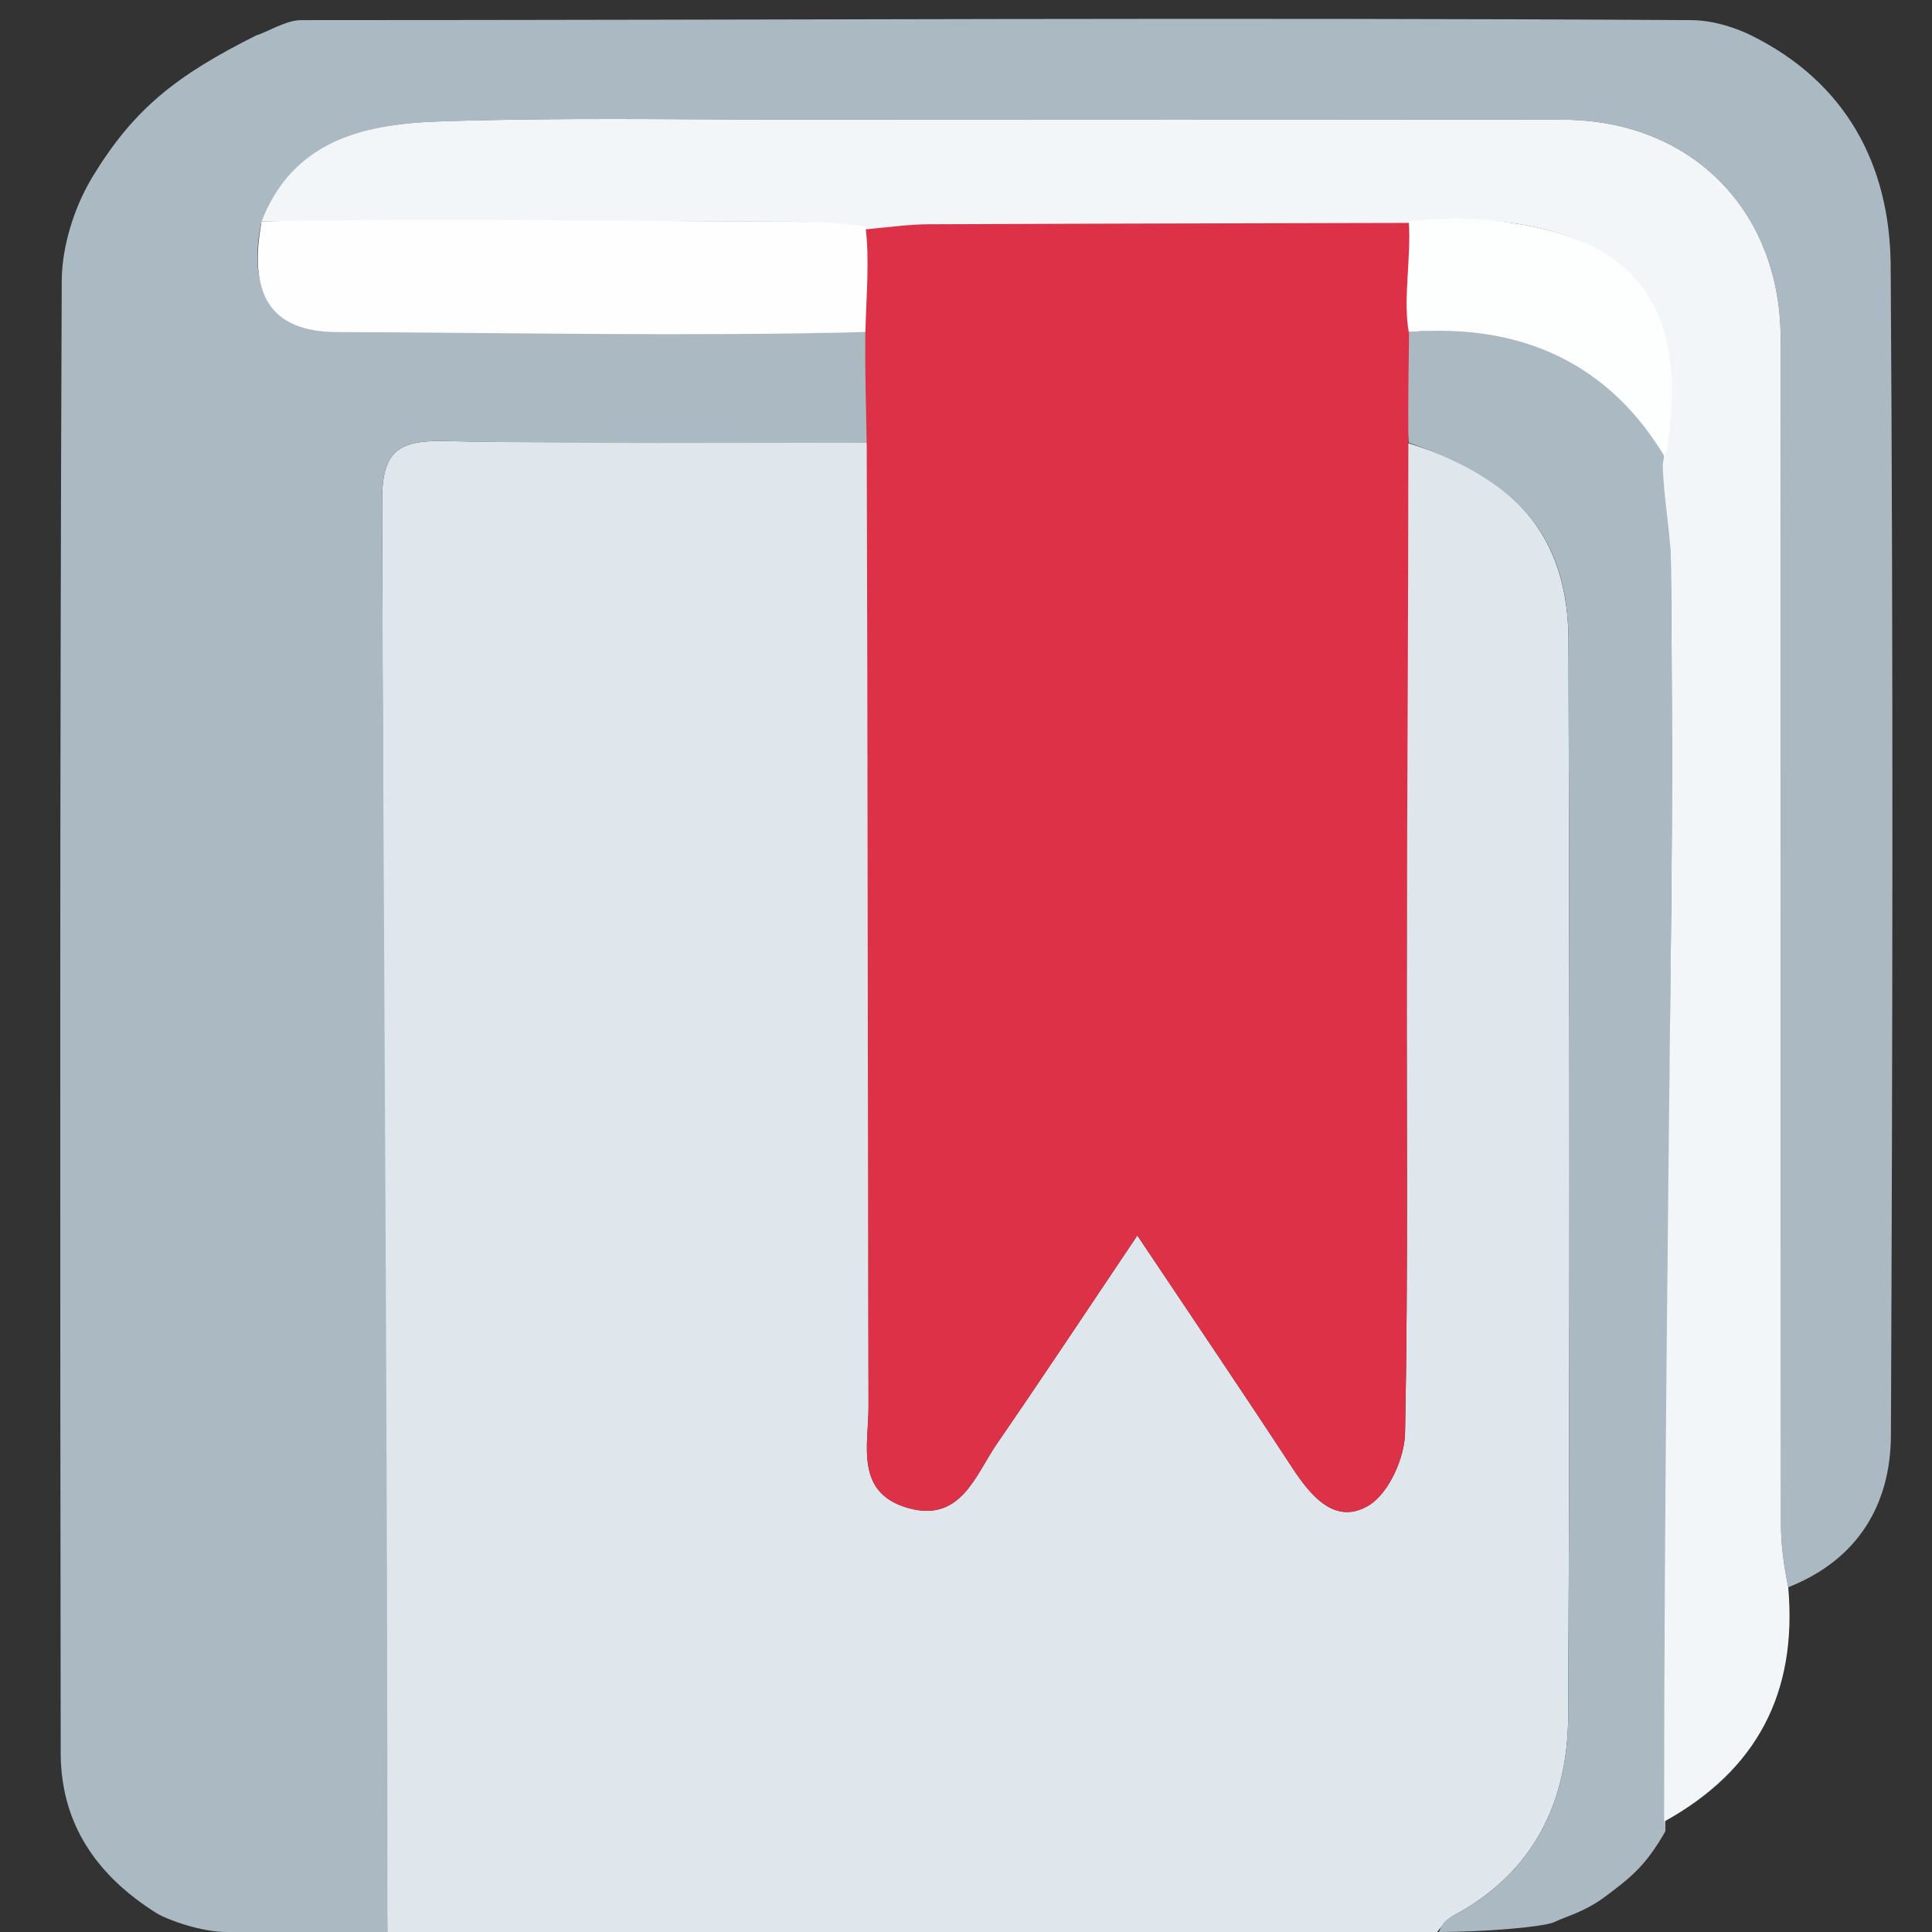
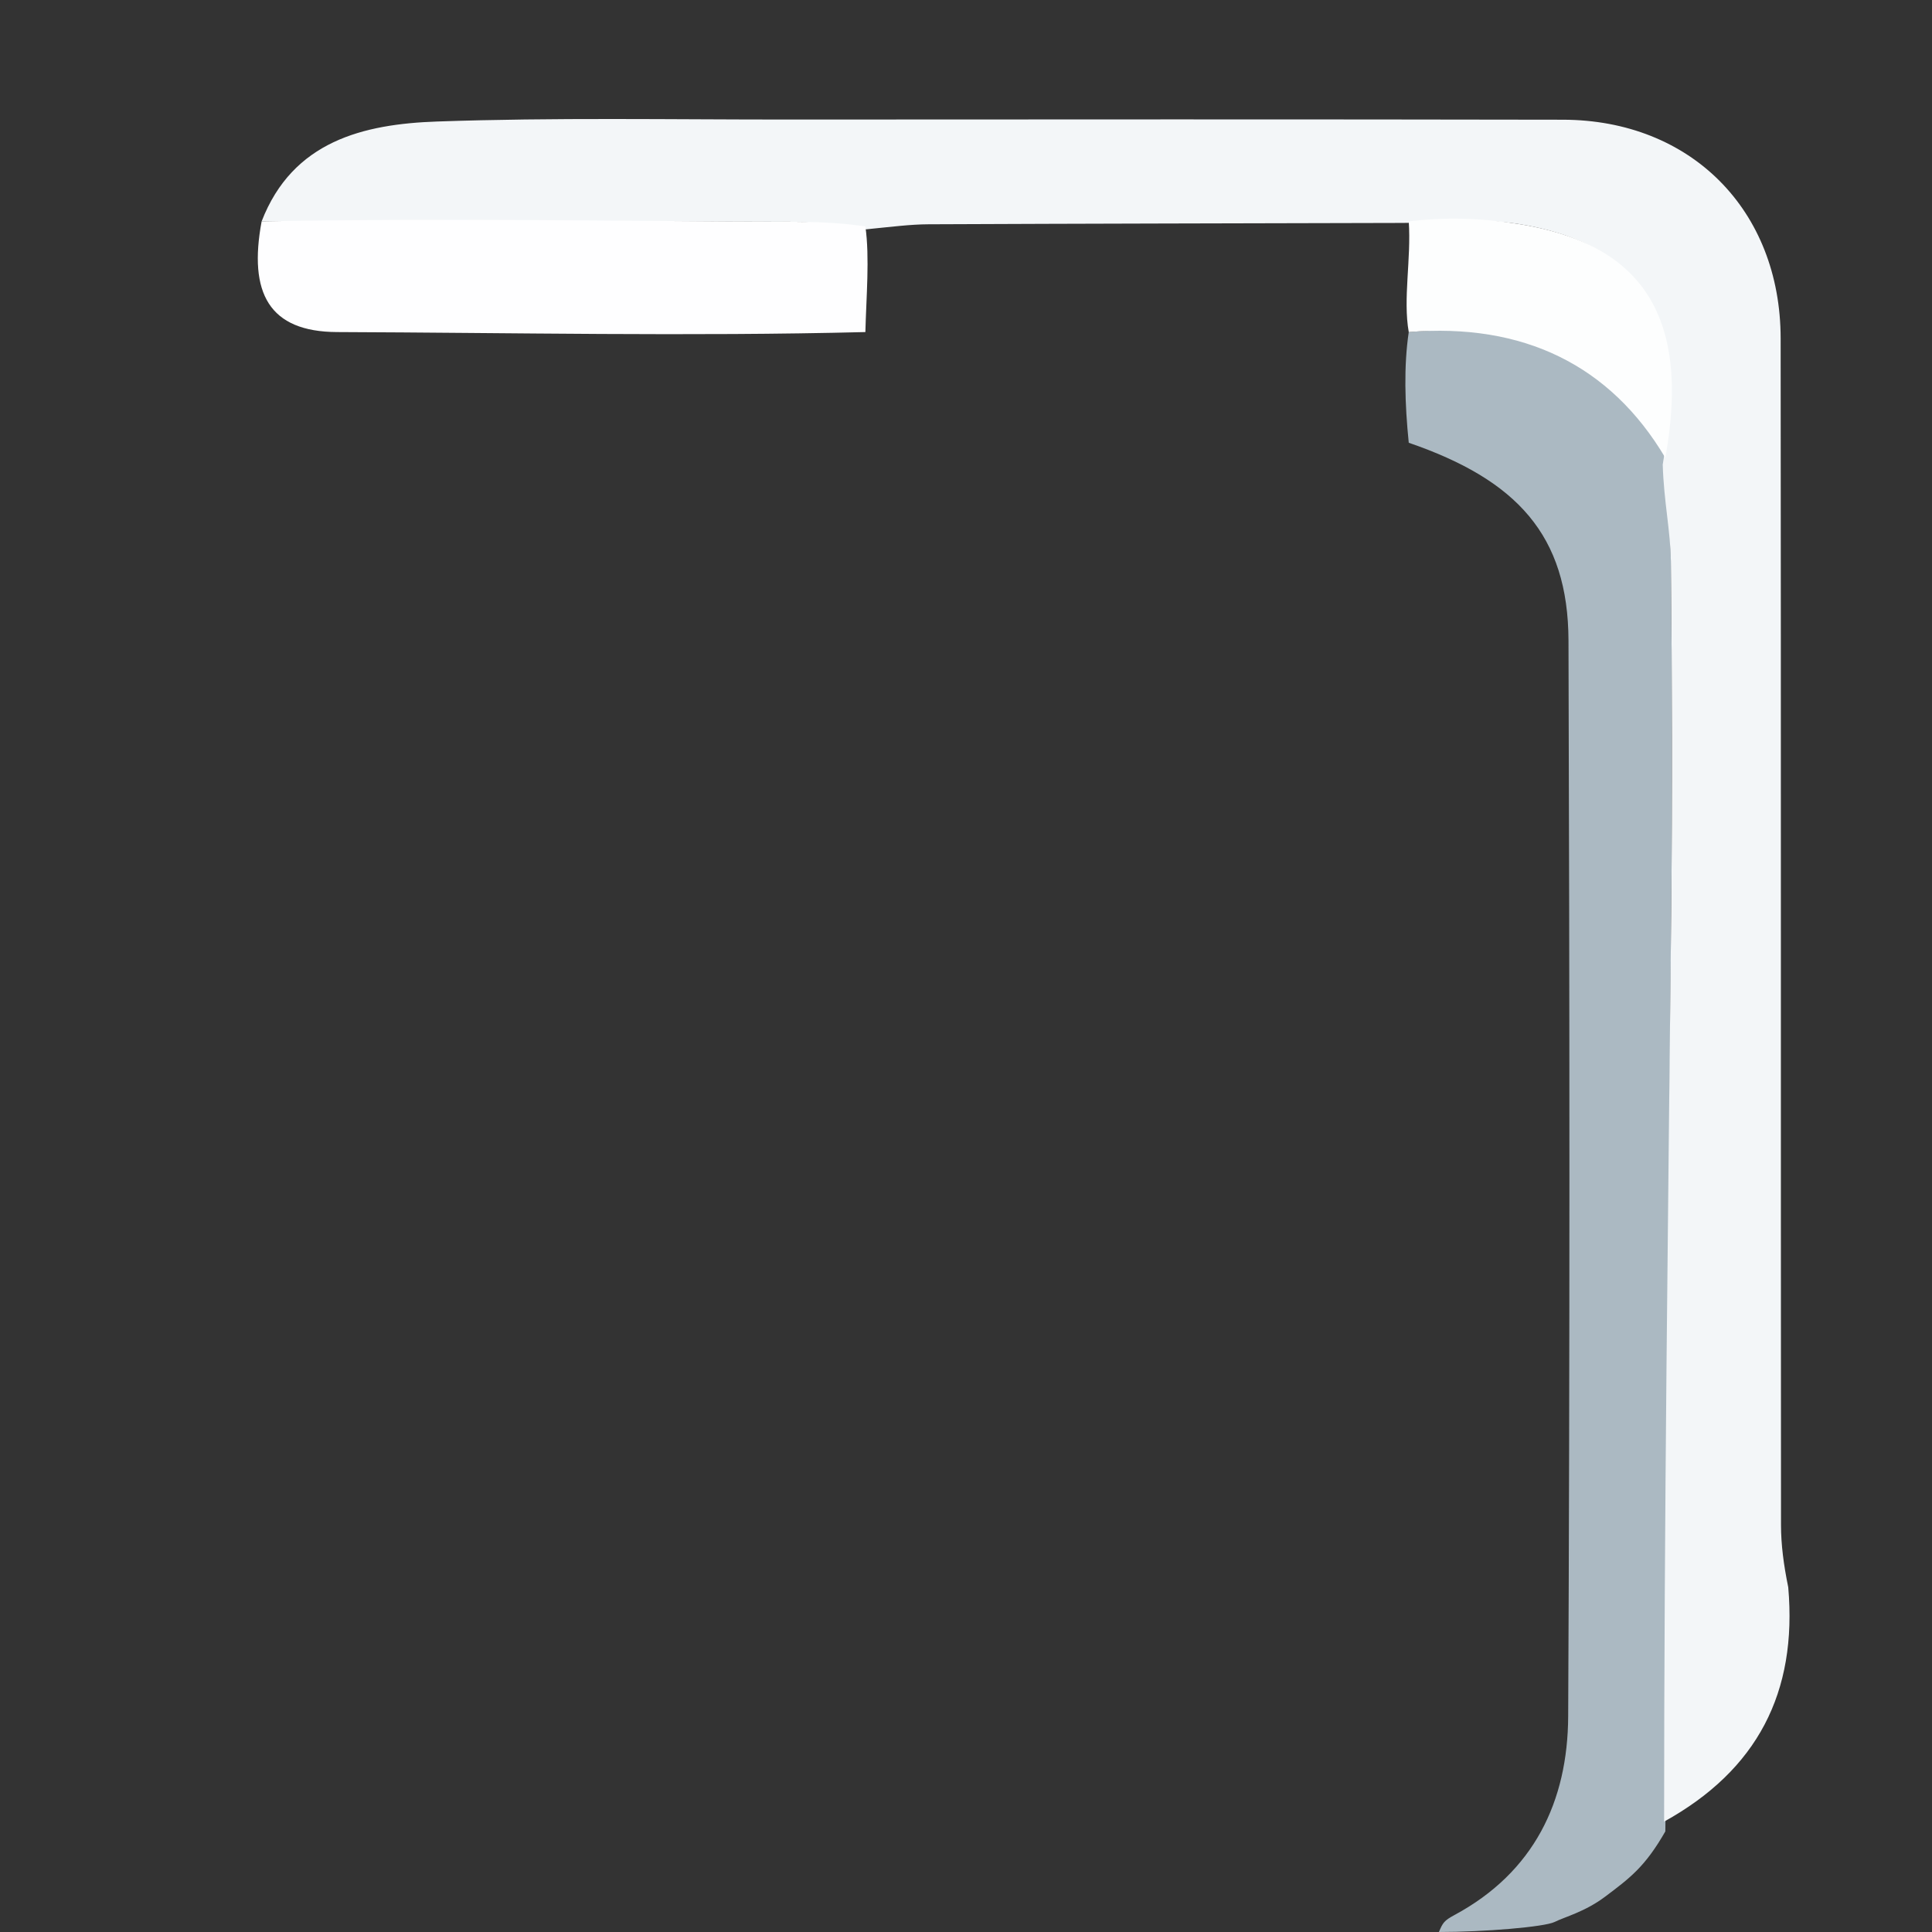
<svg xmlns="http://www.w3.org/2000/svg" version="1.1" width="192" height="192">
  <rect width="100%" height="100%" fill="#333333" stroke="none" />
  <svg width="192" height="192" viewBox="0 0 192 192" fill="none">
    <g clip-path="url(#clip0_13_3)">
-       <path d="M142 193C107.646 193 73.291 193 38.496 192.532C38.063 144.672 38.143 97.28 37.968 49.889C37.95 44.992 39.399 43.733 44.142 43.834C58.104 44.132 72.442 43.535 86.5 44C86.606 76.099 86.226 108.131 86.313 139.762C86.324 143.551 84.906 148.358 90.253 149.866C95.492 151.343 96.917 146.608 99.088 143.456C103.659 136.82 108.106 130.098 113.027 122.783C118.518 130.994 123.541 138.4 128.439 145.887C130.306 148.741 132.719 151.567 135.994 149.628C137.986 148.449 139.582 144.923 139.632 142.417C139.954 126.441 139.765 110.456 139.805 94.474C139.848 77.666 139.361 60.765 139.805 44C150.459 47.231 155.842 53.182 155.875 63.661C155.989 99.297 156.018 134.934 155.844 170.569C155.803 179.024 152.446 186.058 144.547 190.311C143.515 190.867 142.84 192.087 142 193Z" fill="#E0E7EC" />
-       <path d="M86.5 44C72.532 44.003 58.104 44.132 44.142 43.834C39.399 43.733 37.95 44.992 37.968 49.889C38.143 97.28 38.535 144.14 38.5 192C32 192 29.5 192 22.5 192C20 192 16.62 190.793 15.538 190.115C9.656 186.423 6.041 181.283 6.032 174.213C5.974 125.456 5.938 76.699 6.135 27.942C6.149 24.43 7.397 20.517 9.237 17.502C13.313 10.823 17.5 7.5 25.5 3.5C26.357 3.294 28.402 2 29.902 2C76.923 2 120.817 1.712 168 2C170.5 2 172.869 2.942 174 3.5C183.378 8.129 187.826 16.283 187.894 26.436C188.152 65.165 188.083 103.896 187.918 142.625C187.889 149.527 184.633 155.008 177.713 157.739C177.254 155.485 176.995 153.508 176.994 151.53C176.969 112.231 176.999 72.933 176.959 33.634C176.946 20.874 168.025 11.921 155.328 11.897C129.684 11.848 104.04 11.867 78.396 11.88C66.74 11.886 55.075 11.668 43.431 12.076C36.152 12.331 29.169 14.015 25.91 22.343C24.585 29.459 27.284 32.913 34.051 32.938C51.368 33.001 69.097 32.548 86.5 33C86.542 36.81 86.543 40.643 86.5 44Z" fill="#ABB9C3" />
      <path d="M143 192C143.377 191.087 143.515 190.867 144.547 190.311C152.446 186.058 155.803 179.024 155.844 170.569C156.018 134.934 155.989 99.297 155.875 63.661C155.842 53.182 150.732 47.69 140 44C139.608 40.107 139.499 36.388 140 33C151.343 32.06 160.299 35.047 165.5 45C165.899 48.373 166.016 52.797 166.048 55.755C166.174 67.414 166.2 79.076 166.082 90.736C165.777 120.847 165.881 151.528 165.5 182C163.5 185.5 162 186.625 159.5 188.5C157.5 190 155.5 190.5 154.5 191C153.5 191.5 147.488 192 143 192Z" fill="#ABB9C2" />
-       <path d="M140.032 32.959C139.982 36.35 139.932 39.742 139.961 43.591C139.959 60.858 139.848 77.666 139.805 94.474C139.765 110.456 139.954 126.441 139.632 142.417C139.582 144.923 137.986 148.449 135.994 149.628C132.719 151.567 130.306 148.741 128.439 145.887C123.541 138.4 118.518 130.994 113.027 122.783C108.106 130.098 103.659 136.82 99.088 143.456C96.917 146.608 95.492 151.343 90.253 149.866C84.906 148.358 86.324 143.551 86.313 139.762C86.226 108.131 86.24 76.5 86.134 44.401C86.088 40.576 85.941 37.249 86 33C85.997 29.098 85.659 25.701 86 22.5C88.158 22.177 90.465 22.297 92.263 22.289C107.969 22.221 124.173 21.605 140 22C140.257 25.746 139.895 29.647 140.032 32.959Z" fill="#DD3147" />
      <path d="M139.381 22.155C123.675 22.194 107.969 22.221 92.263 22.289C90.465 22.297 88.667 22.534 86.086 22.789C83.183 22.608 81.065 22.048 78.945 22.04C61.322 21.973 43.623 21.995 26 22C29.092 14.001 36.152 12.331 43.431 12.076C55.075 11.668 66.74 11.886 78.396 11.88C104.04 11.867 129.684 11.848 155.328 11.897C168.025 11.921 176.946 20.874 176.959 33.634C176.999 72.933 176.969 112.231 176.994 151.53C176.995 153.508 177.254 155.485 177.713 157.739C178.627 168.184 174.648 175.906 165.378 181.03C165.376 150.957 165.777 120.847 166.082 90.736C166.2 79.076 166.174 67.414 166.048 55.755C166.016 52.797 165.349 49.846 165.24 46.167C167.759 31.639 163.159 24.167 150.788 22.238C147.072 21.659 143.188 22.153 139.381 22.155Z" fill="#F3F6F8" />
      <path d="M26 22C43.789 21.666 61.322 21.973 78.945 22.04C81.065 22.048 83.457 22.128 86 22.5C86.442 25.577 86.083 29.551 86 33C68.581 33.44 50.817 33.063 33.5 33C26.733 32.975 24.674 29.116 26 22Z" fill="#FEFEFF" />
      <path d="M140 22C143.686 21.564 147.072 21.659 150.788 22.238C163.159 24.167 168.043 31.39 165.5 45.5C160.034 36.271 151.343 32.06 140 33C139.413 29.685 140.257 25.746 140 22Z" fill="#FDFEFE" />
    </g>
    <defs>
      <clipPath id="SvgjsClipPath1017">
        <rect width="192" height="192" fill="white" />
      </clipPath>
    </defs>
  </svg>
  <style>@media (prefers-color-scheme: light) { :root { filter: none; } }
@media (prefers-color-scheme: dark) { :root { filter: none; } }
</style>
</svg>